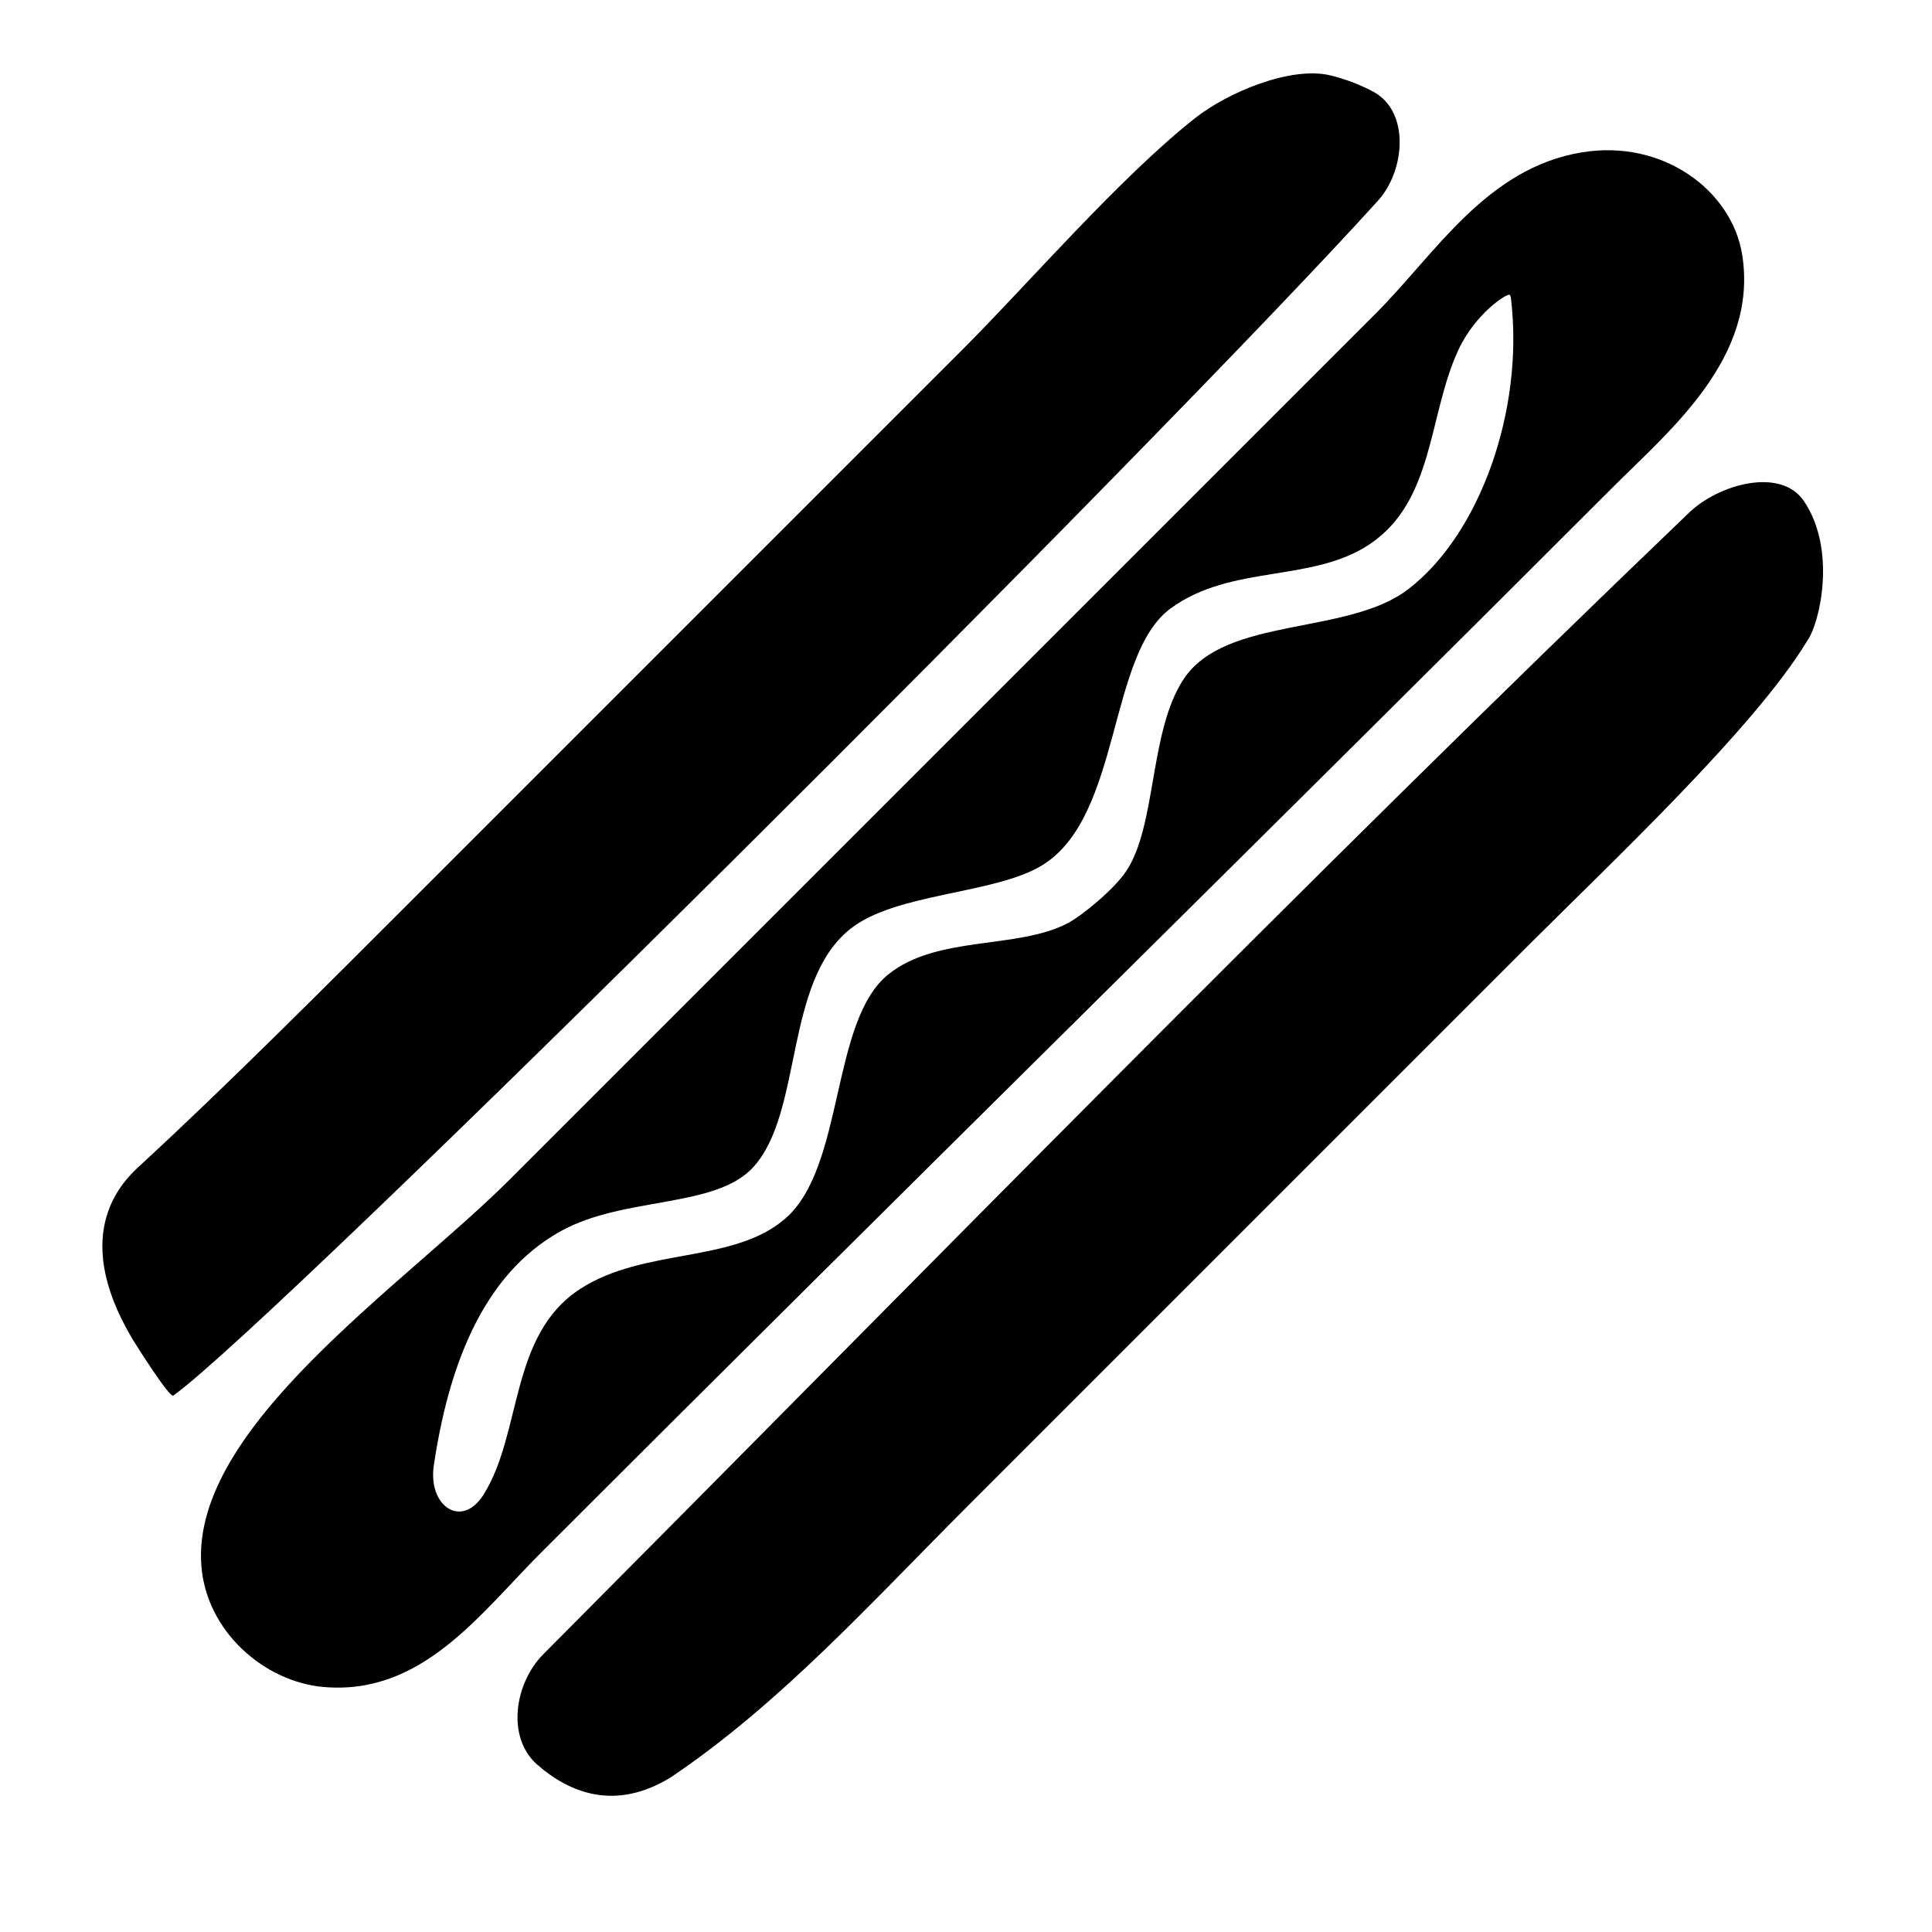
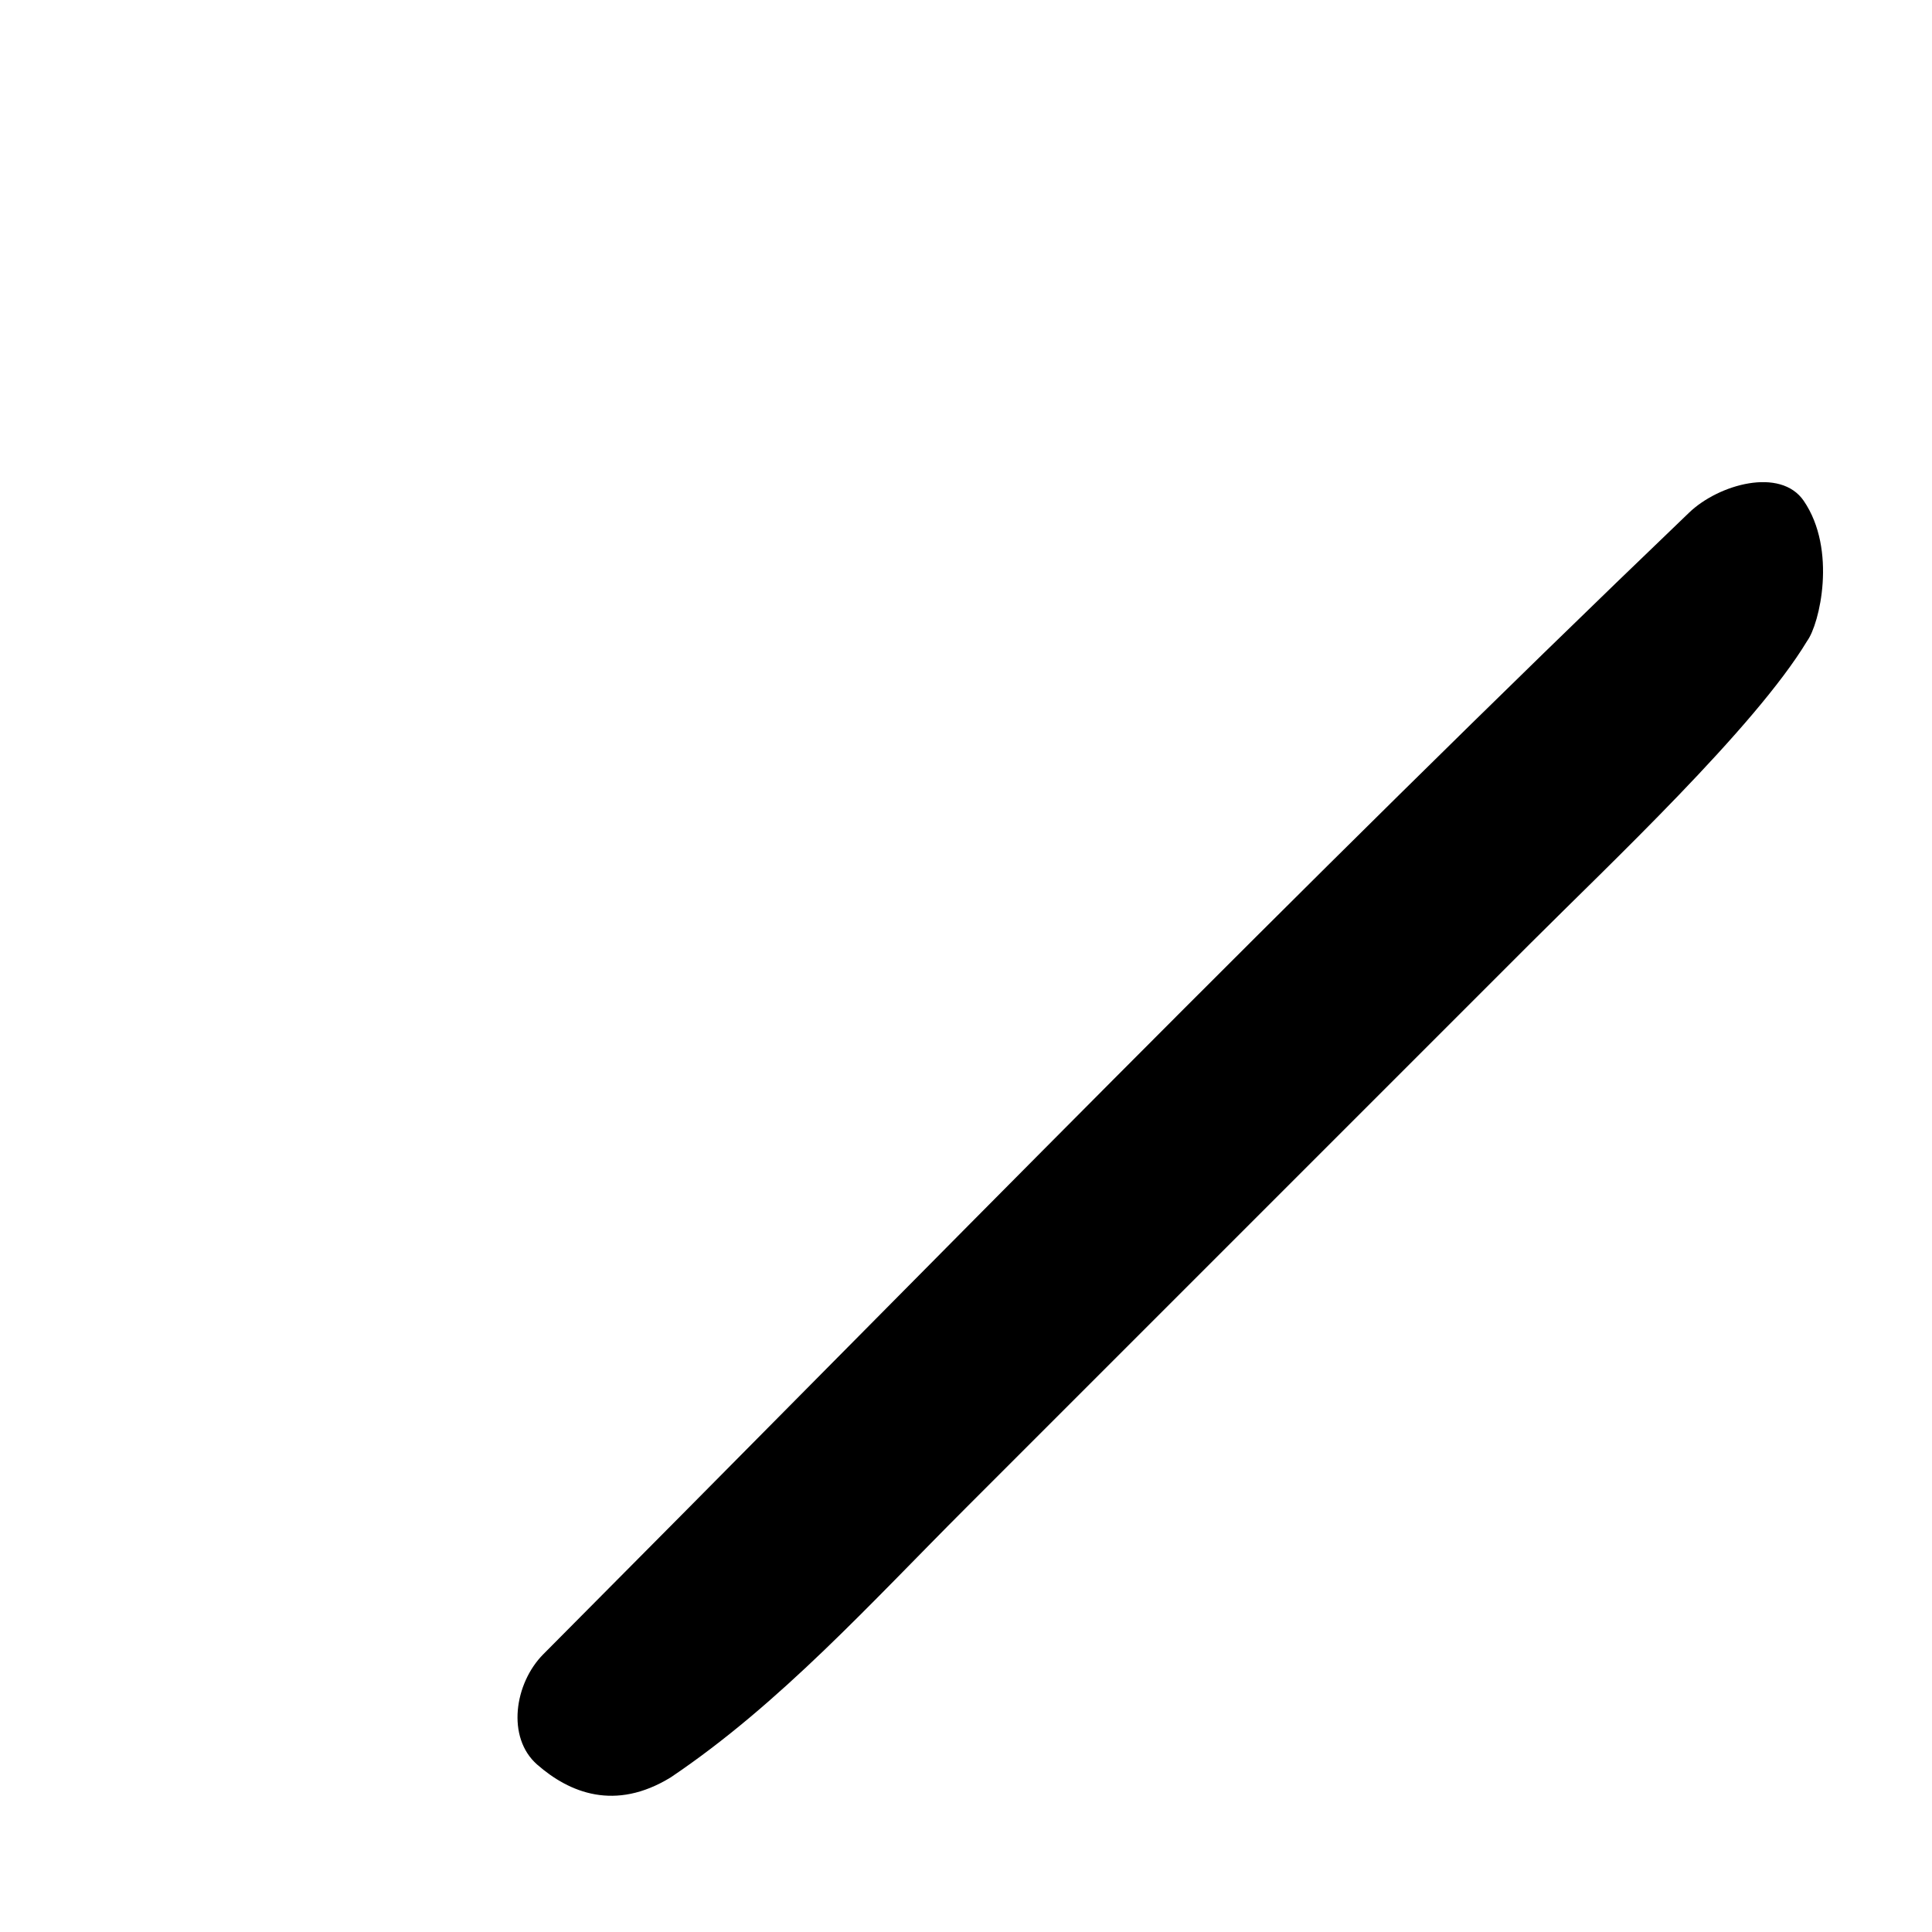
<svg xmlns="http://www.w3.org/2000/svg" version="1.1" id="Capa_1" x="0px" y="0px" width="52px" height="52px" viewBox="0 0 52 52" enable-background="new 0 0 52 52" xml:space="preserve">
  <g>
-     <path d="M35.816,2.031c0.39,0.095,0.789,0.244,1.157,0.444c0.97,0.528,0.856,2.108,0.114,2.928   c-5.849,6.465-29.651,30.176-32.423,32.16c-0.099,0.07-1.018-1.387-1.098-1.521c-1.749-2.937-0.188-4.312,0.233-4.7   c2.32-2.138,4.982-4.809,7.431-7.258c4.875-4.875,9.723-9.723,14.689-14.689c1.73-1.729,4.216-4.616,6.251-6.219   C33.038,2.491,34.743,1.768,35.816,2.031z" />
-     <path d="M42.573,4.101c2.201-0.364,4.052,1.043,4.32,2.765c0.43,2.755-1.939,4.705-3.457,6.222   c-9.803,9.804-18.965,18.793-28.859,28.687c-1.666,1.666-3.216,3.865-5.876,3.63c-1.566-0.139-3.154-1.477-3.283-3.284   c-0.265-3.717,5.435-7.509,8.295-10.368c7.626-7.627,15.438-15.438,23.33-23.33C38.63,6.833,40.005,4.525,42.573,4.101z    M31.514,16.371c-1.707,1.24-1.32,5.593-3.456,6.913c-1.284,0.793-3.96,0.738-5.185,1.728c-1.777,1.437-1.257,4.914-2.592,6.395   c-1.016,1.125-3.476,0.783-5.185,1.728c-2.138,1.181-3.034,3.715-3.42,6.307c-0.163,1.093,0.748,1.721,1.338,0.787   c1.043-1.653,0.691-4.299,2.601-5.537c1.73-1.122,4.128-0.675,5.529-1.901c1.595-1.394,1.206-5.312,2.766-6.566   c1.318-1.062,3.474-0.661,4.839-1.383c0.37-0.195,1.226-0.896,1.555-1.383c0.834-1.231,0.62-3.775,1.556-5.184   c1.127-1.697,4.414-1.162,6.048-2.42c1.923-1.479,3.106-4.802,2.765-7.776c-0.005-0.055-0.011-0.108-0.036-0.142   c-0.048-0.067-0.927,0.488-1.389,1.491c-0.811,1.758-0.643,4.048-2.376,5.215C35.314,15.691,33.155,15.178,31.514,16.371z" />
    <path d="M41.208,25.374C35.884,30.698,31.188,35.395,26,40.582c-2.56,2.56-5.002,5.275-7.95,7.258   c-1.495,0.915-2.723,0.415-3.592-0.346c-0.831-0.728-0.613-2.188,0.166-2.971c10.236-10.286,20.362-20.683,30.84-30.727   c0.797-0.764,2.459-1.228,3.083-0.317c0.902,1.317,0.427,3.321,0.092,3.773C47.233,19.586,43.307,23.275,41.208,25.374z" />
  </g>
</svg>